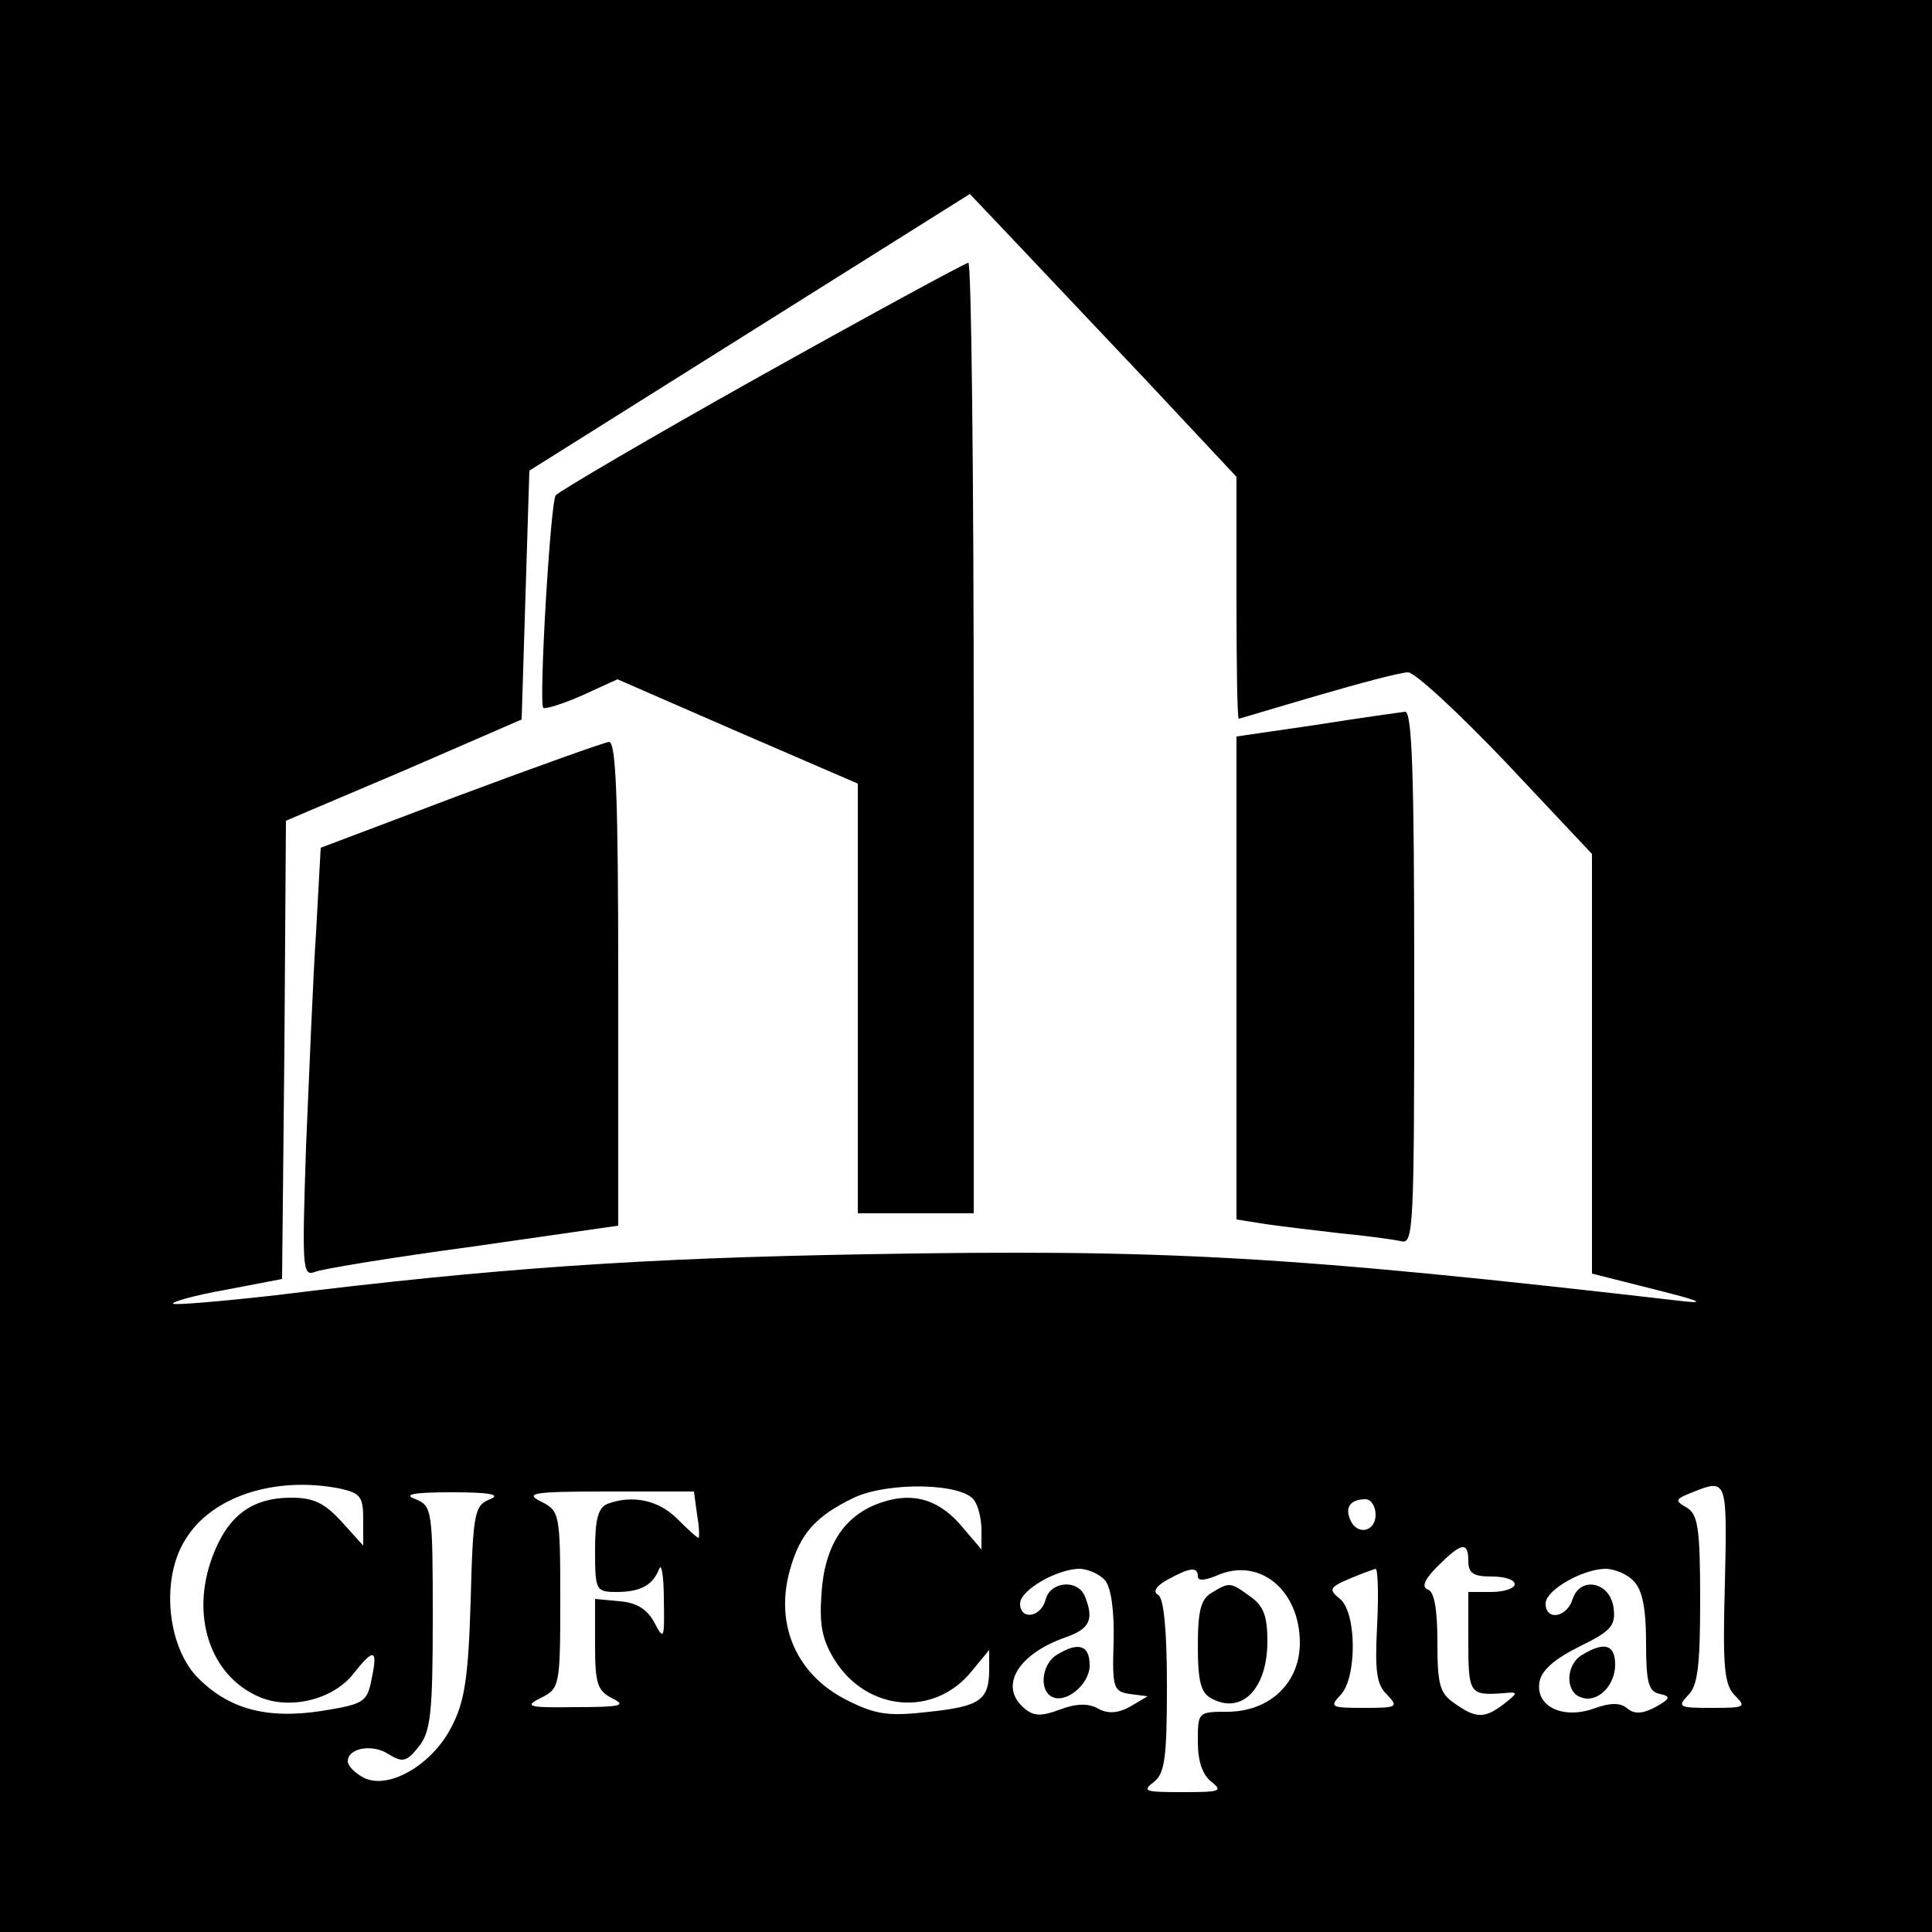
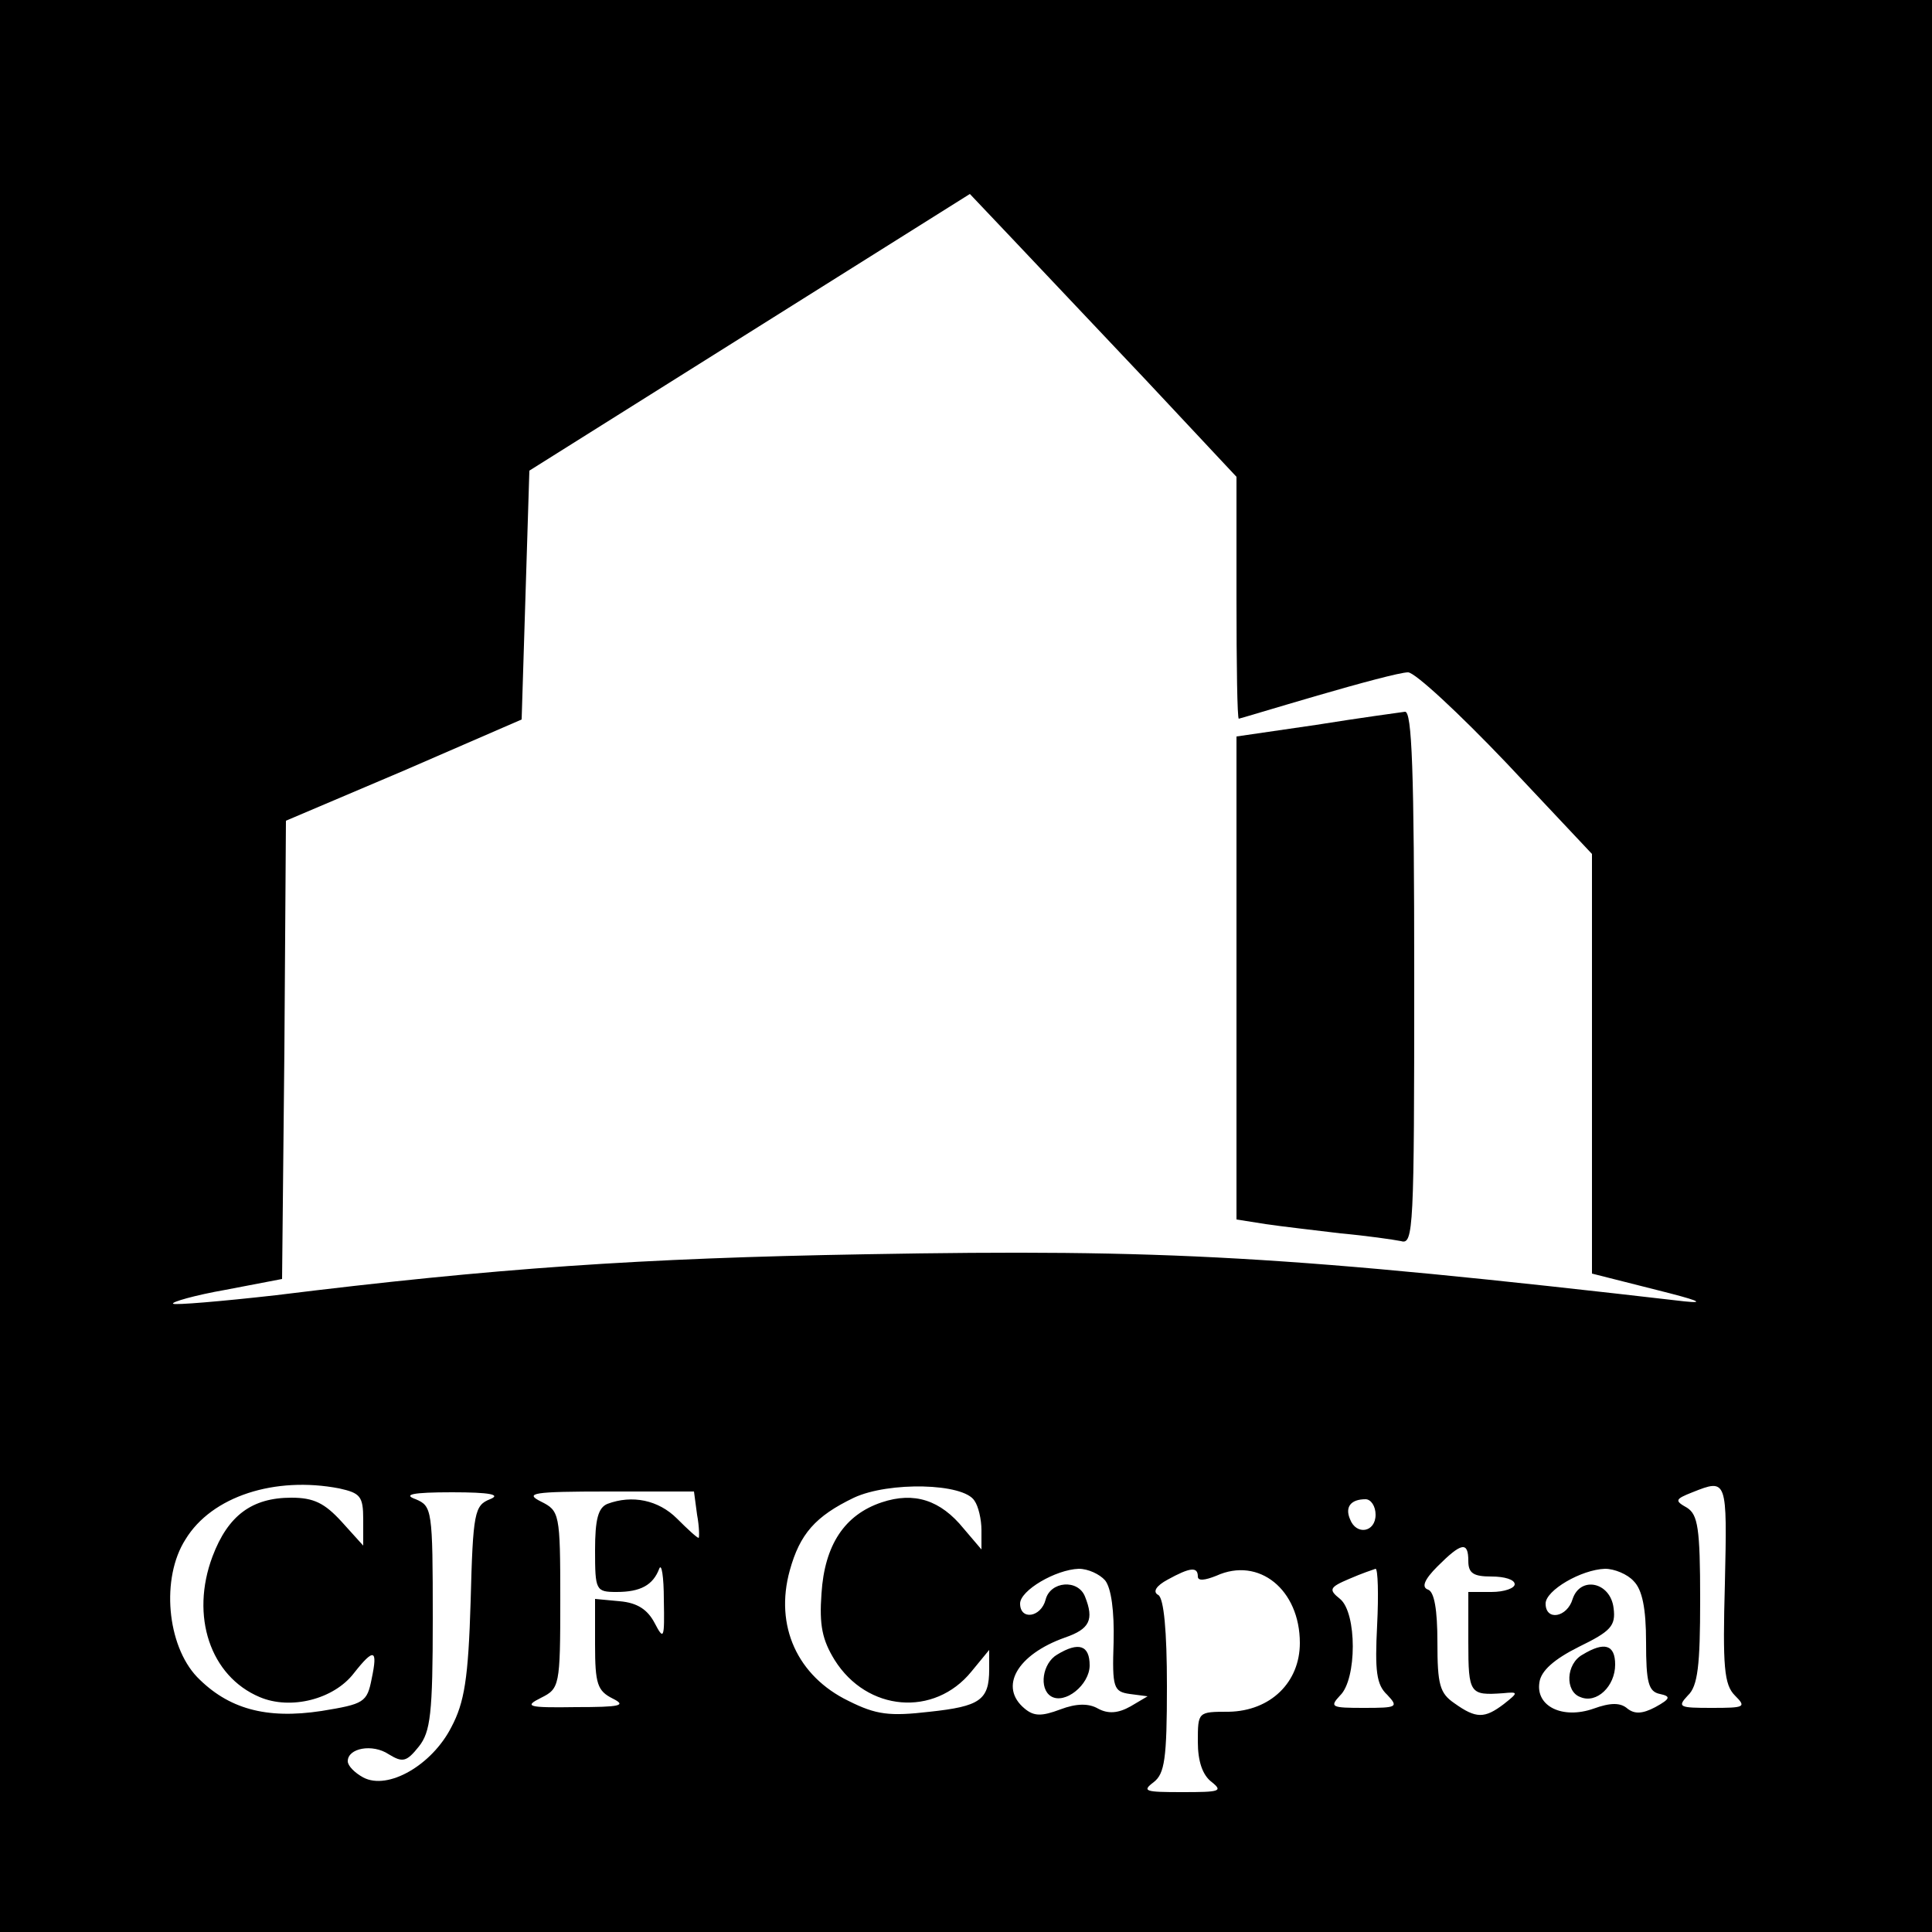
<svg xmlns="http://www.w3.org/2000/svg" version="1.0" width="250pt" height="250pt" viewBox="0 0 250 250" preserveAspectRatio="xMidYMid meet">
  <g transform="translate(0,250) scale(0.1,-0.1)" fill="#000000" stroke="none">
    <path d="M0 1250 l0 -1250 1250 0 1250 0 0 1250 0 1250 -1250 0 -1250 0 0 -1250z m1483 758 l117 -125 0 -157 c0 -86 1 -156 3 -156 1 0 47 14 102 30 55 16 107 30 117 30 9 0 66 -53 127 -117 l111 -118 0 -271 0 -272 83 -21 c52 -13 66 -18 37 -15 -511 59 -672 68 -1060 61 -291 -5 -480 -18 -763 -53 -71 -8 -131 -13 -133 -11 -3 2 28 11 68 18 l73 14 3 297 2 296 153 65 152 66 5 161 5 161 285 179 285 179 55 -58 c30 -32 108 -114 173 -183z m-1044 -1434 c27 -6 31 -10 31 -40 l0 -34 -28 31 c-22 24 -36 31 -65 31 -51 0 -82 -23 -102 -76 -29 -77 -3 -155 61 -182 40 -17 96 -3 122 31 26 33 31 31 23 -7 -6 -31 -10 -33 -65 -42 -72 -11 -121 3 -161 44 -39 41 -47 128 -15 178 34 56 116 82 199 66z m822 -16 c5 -7 9 -24 9 -38 l0 -25 -23 27 c-30 37 -64 48 -106 34 -48 -16 -74 -55 -78 -118 -3 -41 1 -60 17 -86 42 -67 129 -74 177 -15 l23 28 0 -25 c0 -40 -12 -48 -77 -55 -52 -6 -69 -4 -105 14 -66 32 -96 97 -76 169 13 47 33 70 83 94 45 21 142 19 156 -4z m971 -107 c-3 -108 -1 -131 13 -145 15 -15 13 -16 -30 -16 -42 0 -45 1 -31 16 13 12 16 39 16 124 0 93 -3 110 -17 119 -16 9 -16 11 7 20 45 18 45 17 42 -118z m-1598 109 c-20 -8 -22 -17 -25 -132 -3 -100 -8 -131 -25 -163 -25 -49 -82 -82 -114 -65 -11 6 -20 15 -20 21 0 17 32 23 53 9 18 -11 23 -10 39 10 15 19 18 42 18 166 0 141 -1 145 -22 154 -17 6 -5 9 47 9 49 0 64 -3 49 -9z m268 -20 c3 -16 3 -30 2 -30 -2 0 -14 11 -28 25 -24 24 -58 31 -90 19 -12 -5 -16 -20 -16 -60 0 -52 1 -54 28 -54 31 0 47 9 55 30 3 8 6 -10 6 -40 1 -51 0 -53 -12 -30 -9 17 -22 26 -45 28 l-32 3 0 -59 c0 -51 3 -60 23 -70 18 -9 10 -11 -48 -11 -63 -1 -67 1 -45 12 24 12 25 15 25 127 0 112 -1 115 -25 127 -22 11 -10 13 86 13 l112 0 4 -30z m878 0 c0 -23 -25 -27 -33 -6 -7 16 1 26 20 26 7 0 13 -9 13 -20z m120 -60 c0 -16 7 -20 30 -20 17 0 30 -4 30 -10 0 -5 -13 -10 -30 -10 l-30 0 0 -65 c0 -67 2 -69 45 -66 20 2 20 1 1 -14 -25 -19 -36 -19 -64 1 -19 13 -22 24 -22 79 0 42 -4 65 -12 68 -9 3 -5 13 12 30 31 31 40 33 40 7z m-470 -25 c8 -10 12 -40 11 -80 -2 -59 0 -64 21 -67 l23 -3 -22 -13 c-16 -9 -29 -10 -42 -3 -12 7 -28 7 -49 -1 -24 -9 -34 -9 -46 1 -34 28 -10 70 52 92 32 11 38 23 26 53 -9 23 -45 20 -51 -4 -6 -23 -33 -27 -33 -5 0 17 46 44 76 45 12 0 27 -7 34 -15z m120 5 c0 -6 9 -5 24 1 55 25 108 -18 108 -87 0 -51 -38 -88 -92 -89 -40 0 -40 0 -40 -39 0 -25 6 -43 18 -52 15 -12 10 -13 -38 -13 -48 0 -53 1 -37 13 14 11 17 30 17 124 0 72 -4 113 -11 118 -8 4 -3 12 12 20 29 16 39 17 39 4z m232 -63 c-3 -59 -1 -77 13 -90 15 -16 13 -17 -30 -17 -42 0 -45 1 -31 16 22 21 22 107 0 125 -15 12 -14 15 12 26 16 7 31 12 34 13 3 0 4 -33 2 -73z m332 57 c11 -11 16 -35 16 -79 0 -52 3 -64 18 -67 14 -3 14 -6 -6 -17 -17 -9 -27 -9 -36 -2 -9 8 -22 8 -44 0 -40 -14 -75 3 -70 34 2 15 19 30 51 46 41 20 48 27 45 50 -4 34 -43 42 -53 12 -7 -24 -35 -29 -35 -6 0 17 46 44 77 45 12 0 29 -7 37 -16z" />
-     <path d="M985 2014 c-143 -80 -262 -150 -266 -155 -7 -12 -22 -269 -16 -275 2 -2 25 5 50 16 l46 21 156 -68 155 -67 0 -278 0 -278 75 0 75 0 0 615 c0 338 -3 615 -7 615 -5 -1 -125 -66 -268 -146z" />
    <path d="M1703 1562 l-103 -15 0 -312 0 -313 38 -6 c20 -3 64 -8 97 -12 33 -3 68 -8 78 -10 16 -5 17 16 17 340 0 271 -3 346 -12 345 -7 -1 -59 -8 -115 -17z" />
-     <path d="M595 1471 l-180 -68 -6 -109 c-4 -60 -9 -185 -13 -278 -5 -154 -5 -168 11 -162 9 4 101 19 205 33 l188 27 0 313 c0 244 -3 313 -12 313 -7 -1 -94 -32 -193 -69z" />
    <path d="M1368 359 c-19 -11 -24 -44 -8 -54 18 -11 50 15 50 40 0 26 -14 31 -42 14z" />
-     <path d="M1568 439 c-14 -8 -18 -23 -18 -69 0 -46 4 -61 18 -68 39 -21 72 13 72 74 0 33 -5 46 -22 58 -26 19 -27 19 -50 5z" />
    <path d="M2048 359 c-22 -12 -23 -48 -3 -55 21 -9 45 14 45 42 0 26 -14 30 -42 13z" />
  </g>
</svg>